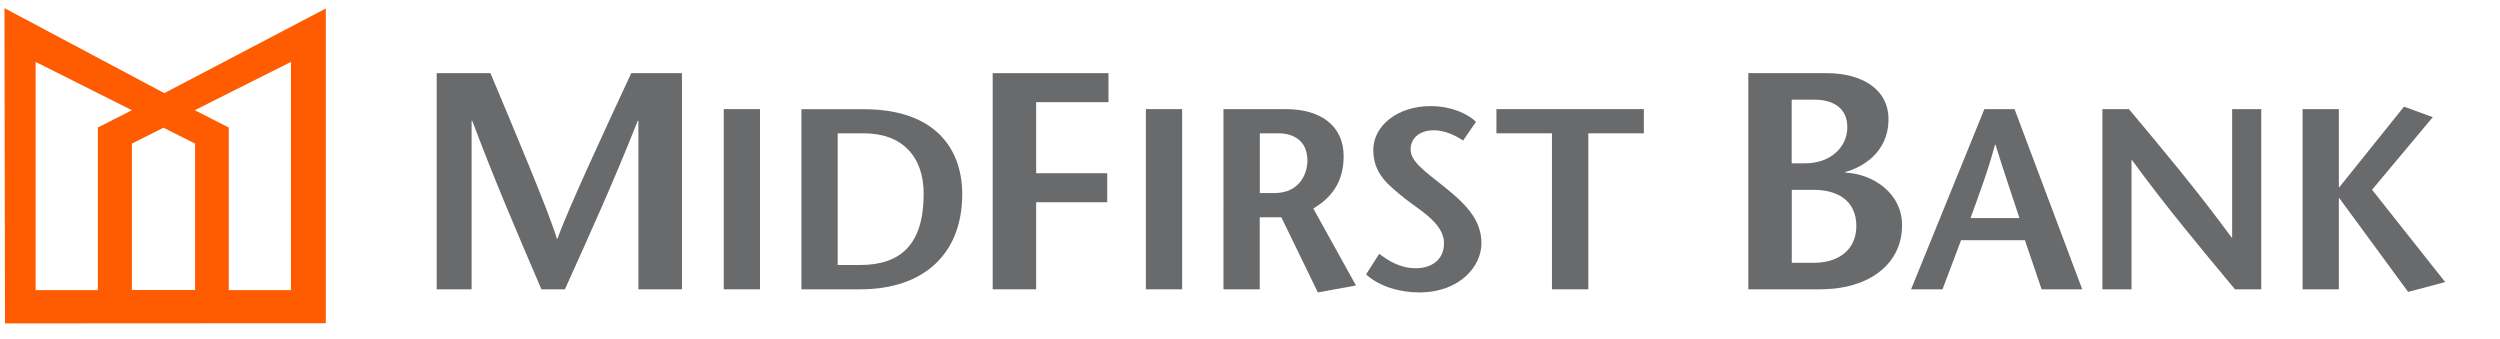
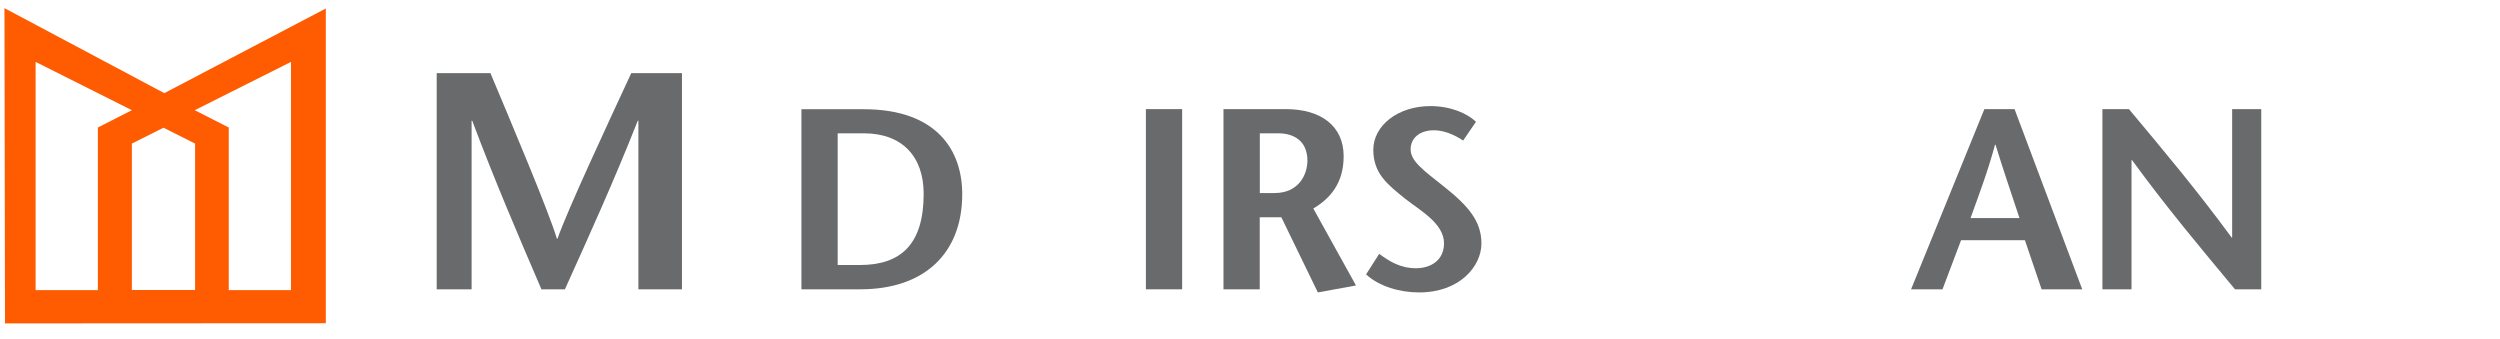
<svg xmlns="http://www.w3.org/2000/svg" version="1.1" id="Layer_1" x="0px" y="0px" viewBox="0 0 280 38" style="enable-background:new 0 0 280 38;" xml:space="preserve">
  <style type="text/css"> .st0{fill:#FF5B00;} .st1{fill:#696A6C;} </style>
  <g>
    <path class="st0" d="M14.77,16.082l3.54-1.78l3.54,1.78v16.4h-7.08C14.77,32.482,14.77,16.082,14.77,16.082z M3.99,6.932 l10.78,5.41l-3.81,1.94v18.21H3.99V6.932z M25.62,14.282l-3.81-1.94l10.78-5.41v25.56h-6.97V14.282z M0.56,36.222l35.93-0.02 v-35.25l-18.09,9.48l-17.9-9.52L0.56,36.222z" />
    <g>
      <path class="st1" d="M76.38,8.192H70.7c-2.76,5.95-7.12,15.29-8.26,18.54h-0.07c-0.93-3.11-4.95-12.59-7.44-18.54h-6.02v24.21 h3.91v-18.88h0.07c2.53,6.74,5.15,12.83,7.75,18.88h2.63c2.73-6.05,5.5-12.14,8.16-18.88h0.07v18.88h4.88 C76.38,32.402,76.38,8.192,76.38,8.192z" />
    </g>
-     <rect x="81.06" y="12.222" class="st1" width="4.06" height="20.18" />
    <g>
      <path class="st1" d="M89.76,12.222v20.18h6.6c7.15,0,11.41-4.01,11.41-10.66c0-4.87-2.82-9.51-11.04-9.51h-6.97V12.222z M93.82,14.932h2.94c4.27,0,6.69,2.59,6.69,6.77c0,5.62-2.51,7.98-7.15,7.98h-2.48V14.932z" />
    </g>
-     <polygon class="st1" points="124.15,8.192 111.18,8.192 111.18,32.402 116.05,32.402 116.05,22.652 124.01,22.652 124.01,19.402 116.05,19.402 116.05,11.442 124.15,11.442 " />
    <rect x="128.34" y="12.222" class="st1" width="4.06" height="20.18" />
    <g>
      <path class="st1" d="M141.1,14.932h2.1c1.61,0,3.23,0.78,3.23,3.06c0,1.47-0.89,3.63-3.69,3.63h-1.64V14.932z M137.03,32.402 h4.06v-8.07h2.42l4.09,8.42l4.27-0.78l-4.78-8.62c1.9-1.12,3.4-2.85,3.4-5.85c0-3.43-2.59-5.28-6.46-5.28h-7L137.03,32.402 L137.03,32.402z" />
      <path class="st1" d="M165.31,13.642c-0.95-0.92-2.8-1.76-5.1-1.76c-3.66,0-6.4,2.19-6.4,4.9c0,2.68,1.64,3.92,3.6,5.5 c1.61,1.27,4.32,2.74,4.32,4.96c0,1.9-1.47,2.8-3.14,2.8c-1.82,0-3.06-0.84-4.12-1.61l-1.47,2.3c1.5,1.38,3.83,2.02,5.94,2.02 c4.56,0,6.98-2.94,6.98-5.48c0-2.48-1.44-4.18-4.15-6.34c-2.36-1.87-3.78-2.88-3.78-4.21c0-1.18,0.92-2.13,2.62-2.13 c1.18,0,2.36,0.55,3.26,1.15L165.31,13.642z" />
    </g>
-     <polygon class="st1" points="177.89,32.402 177.89,14.932 184.11,14.932 184.11,12.222 167.6,12.222 167.6,14.932 173.82,14.932 173.82,32.402 " />
    <g>
-       <path class="st1" d="M200.68,21.262h2.46c2.66,0,4.77,1.21,4.77,4.05c0,2.7-2.04,4.12-4.74,4.12h-2.49V21.262z M203.83,32.402 c5.71,0,9.2-2.97,9.2-7.16c0-3.7-3.36-5.78-6.36-5.91v-0.07c1.7-0.45,4.84-2.04,4.84-5.92c0-3.29-2.87-5.15-6.95-5.15h-8.75v24.21 H203.83z M200.68,11.162h2.52c2.11,0,3.7,0.93,3.7,3.08c0,2.25-1.9,4.05-4.71,4.05h-1.52v-7.13H200.68z" />
      <path class="st1" d="M222.25,12.222l-8.21,20.18h3.52l2.08-5.5h7.15l1.87,5.5h4.55l-7.58-20.18H222.25z M220.7,24.422 c0.95-2.65,1.9-5.1,2.74-8.21h0.06c0.95,3.11,1.82,5.56,2.68,8.21H220.7z" />
      <path class="st1" d="M253.26,12.222H250v14.38h-0.06c-3.8-5.19-7.64-9.77-11.5-14.38h-2.97v20.18h3.26v-14.47h0.06 c3.8,5.22,7.67,9.83,11.53,14.47h2.94V12.222z" />
    </g>
-     <polygon class="st1" points="261.95,12.222 257.89,12.222 257.89,32.402 261.95,32.402 261.95,22.202 262.01,22.202 269.71,32.692 273.86,31.592 265.67,21.252 272.47,13.122 269.25,11.942 262.01,20.962 261.95,20.962 " />
  </g>
</svg>